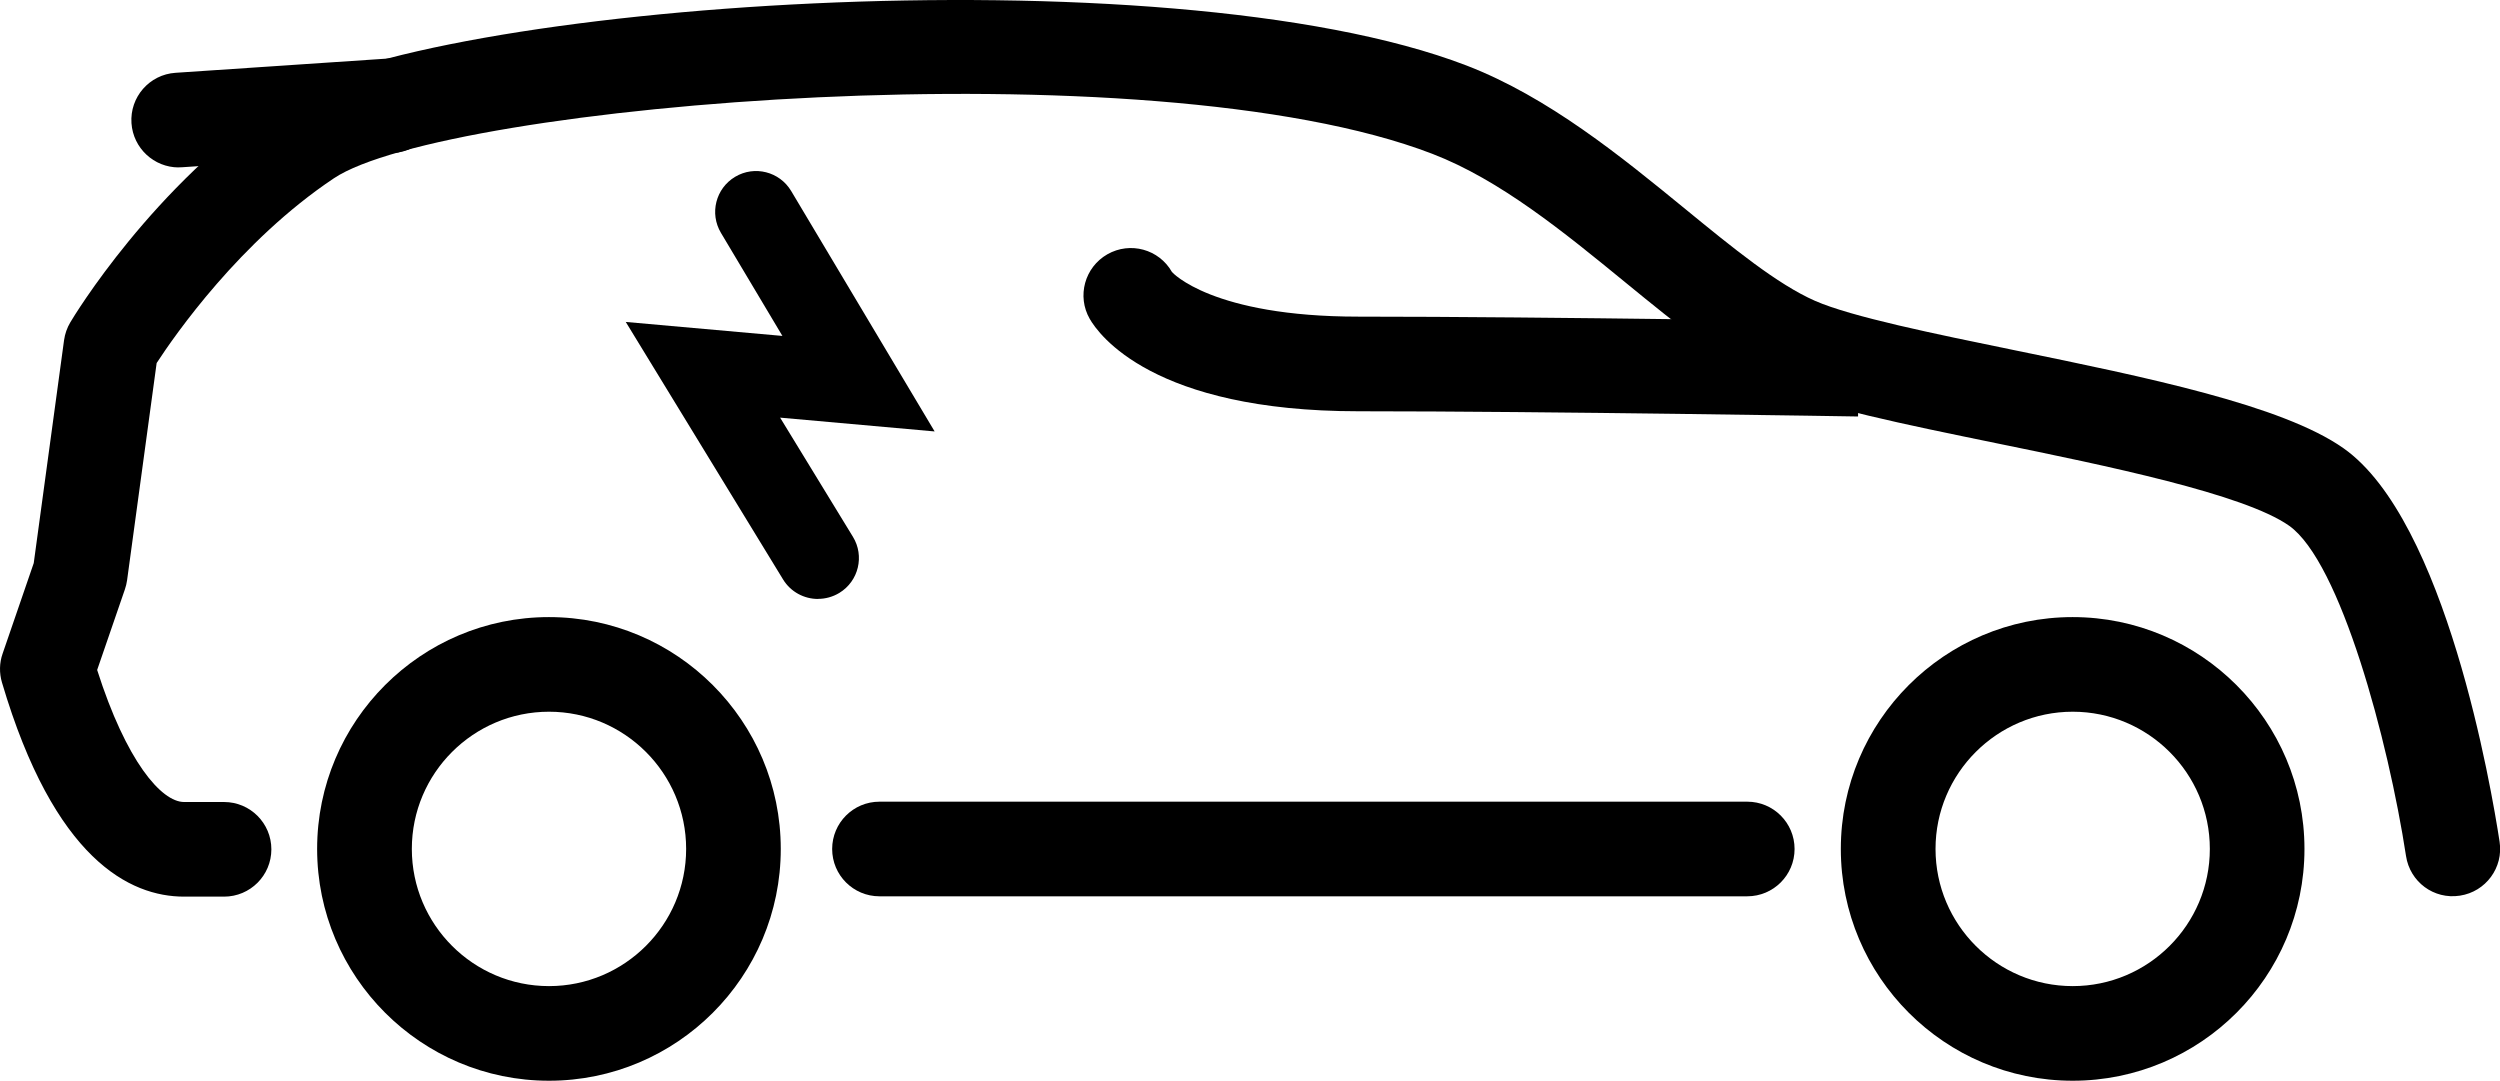
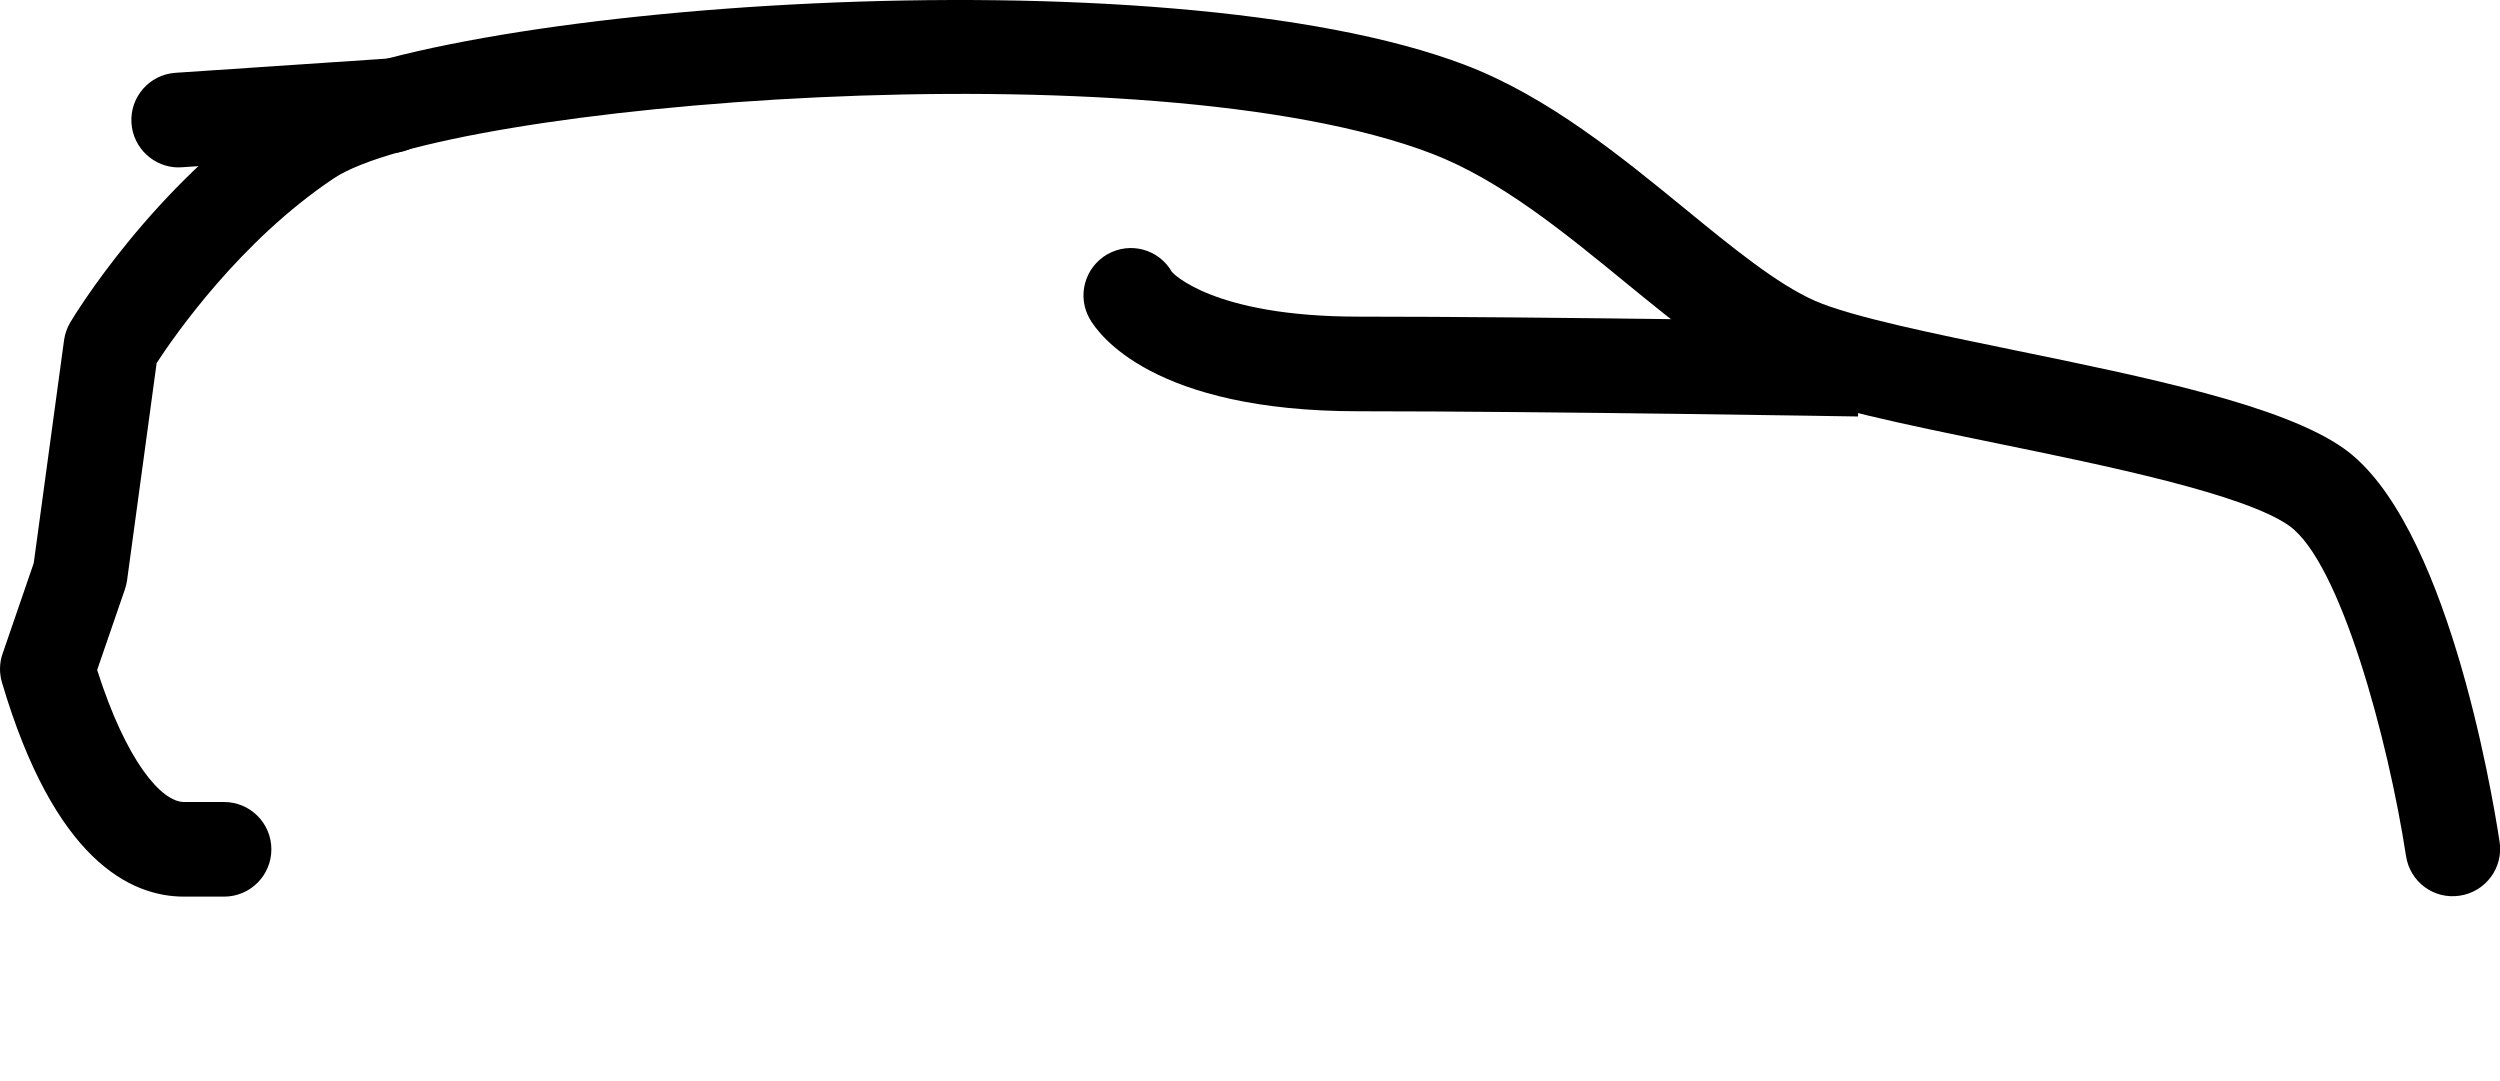
<svg xmlns="http://www.w3.org/2000/svg" id="Layer_2" data-name="Layer 2" viewBox="0 0 305.95 132.27">
  <g id="_ÎÓÈ_1" data-name="—ÎÓÈ_1">
    <g>
-       <path d="M225.28,103.89c0-15.65,12.73-28.37,28.37-28.37s28.37,12.73,28.37,28.37c0,15.65-12.72,28.37-28.37,28.37s-28.37-12.73-28.37-28.37Zm11.59,0c0,9.26,7.53,16.79,16.79,16.79s16.78-7.53,16.78-16.79-7.53-16.79-16.78-16.79-16.79,7.53-16.79,16.79Z" />
-       <path d="M38.81,103.89c0-15.65,12.73-28.37,28.37-28.37,15.64,0,28.37,12.73,28.37,28.37,0,15.65-12.72,28.37-28.37,28.37-15.64,0-28.37-12.73-28.37-28.37Zm11.59,0c0,9.26,7.53,16.79,16.79,16.79,9.25,0,16.78-7.53,16.78-16.79s-7.53-16.79-16.78-16.79c-9.26,0-16.79,7.53-16.79,16.79Z" />
      <path d="M22.53,109.73h4.89c3.2,0,5.79-2.59,5.79-5.79s-2.59-5.79-5.79-5.79h-4.89c-2.79,0-7.09-5.01-10.64-16.16l3.39-9.85c.12-.36,.22-.73,.27-1.11l3.62-26.6c2.19-3.36,10.22-14.95,21.69-22.61,13.55-9.06,99.68-16.37,134.44-2.99,8.28,3.19,16.07,9.56,23.61,15.73,6.42,5.25,12.48,10.2,18.55,12.87,5.57,2.45,15.41,4.46,26.8,6.8,13.52,2.77,30.34,6.22,35.87,10.1,6.29,4.42,12.16,26.31,14.32,40.43,.48,3.16,3.4,5.35,6.6,4.85,3.16-.48,5.34-3.44,4.85-6.6-.99-6.5-6.58-39.35-19.11-48.16-7.49-5.27-24.12-8.68-40.2-11.98-9.84-2.02-20.02-4.1-24.46-6.05-4.62-2.03-10.09-6.5-15.87-11.23-7.86-6.43-16.77-13.71-26.78-17.57C142.56-6.18,51.82,.55,34.41,12.19c-15.7,10.48-25.4,26.57-25.8,27.25-.4,.67-.66,1.41-.77,2.19l-3.71,27.28L.32,79.99c-.4,1.14-.42,2.37-.08,3.53,6.4,21.66,15.66,26.21,22.29,26.21Z" />
-       <path d="M107.63,109.69h106.2c3.2,0,5.79-2.59,5.79-5.79s-2.59-5.79-5.79-5.79H107.63c-3.2,0-5.79,2.59-5.79,5.79s2.59,5.79,5.79,5.79Z" />
      <path d="M227.39,50.98l.06-11.59s-38.14-.64-61.21-.64c-17.92,0-22.79-5.41-22.82-5.47-1.58-2.78-5.11-3.75-7.9-2.16-2.78,1.59-3.75,5.13-2.16,7.9,1.08,1.89,7.73,11.31,32.88,11.31,23.06,0,61.15,.64,61.15,.64Z" />
      <path d="M21.86,20.48c.13,0,.26,0,.4-.01l25.9-1.74c3.19-.21,5.61-2.97,5.39-6.17-.22-3.19-2.87-5.63-6.17-5.39l-25.9,1.74c-3.19,.21-5.61,2.97-5.39,6.17,.21,3.06,2.76,5.41,5.78,5.41Z" />
    </g>
-     <path d="M100.12,73.29c.89,0,1.79-.24,2.6-.73,2.36-1.44,3.1-4.52,1.66-6.87l-8.91-14.58,18.91,1.69-17.56-29.43c-1.42-2.37-4.48-3.15-6.86-1.73-2.37,1.42-3.15,4.48-1.73,6.86l7.52,12.61-19.17-1.71,19.25,31.51c.94,1.54,2.59,2.39,4.27,2.39Z" />
  </g>
</svg>